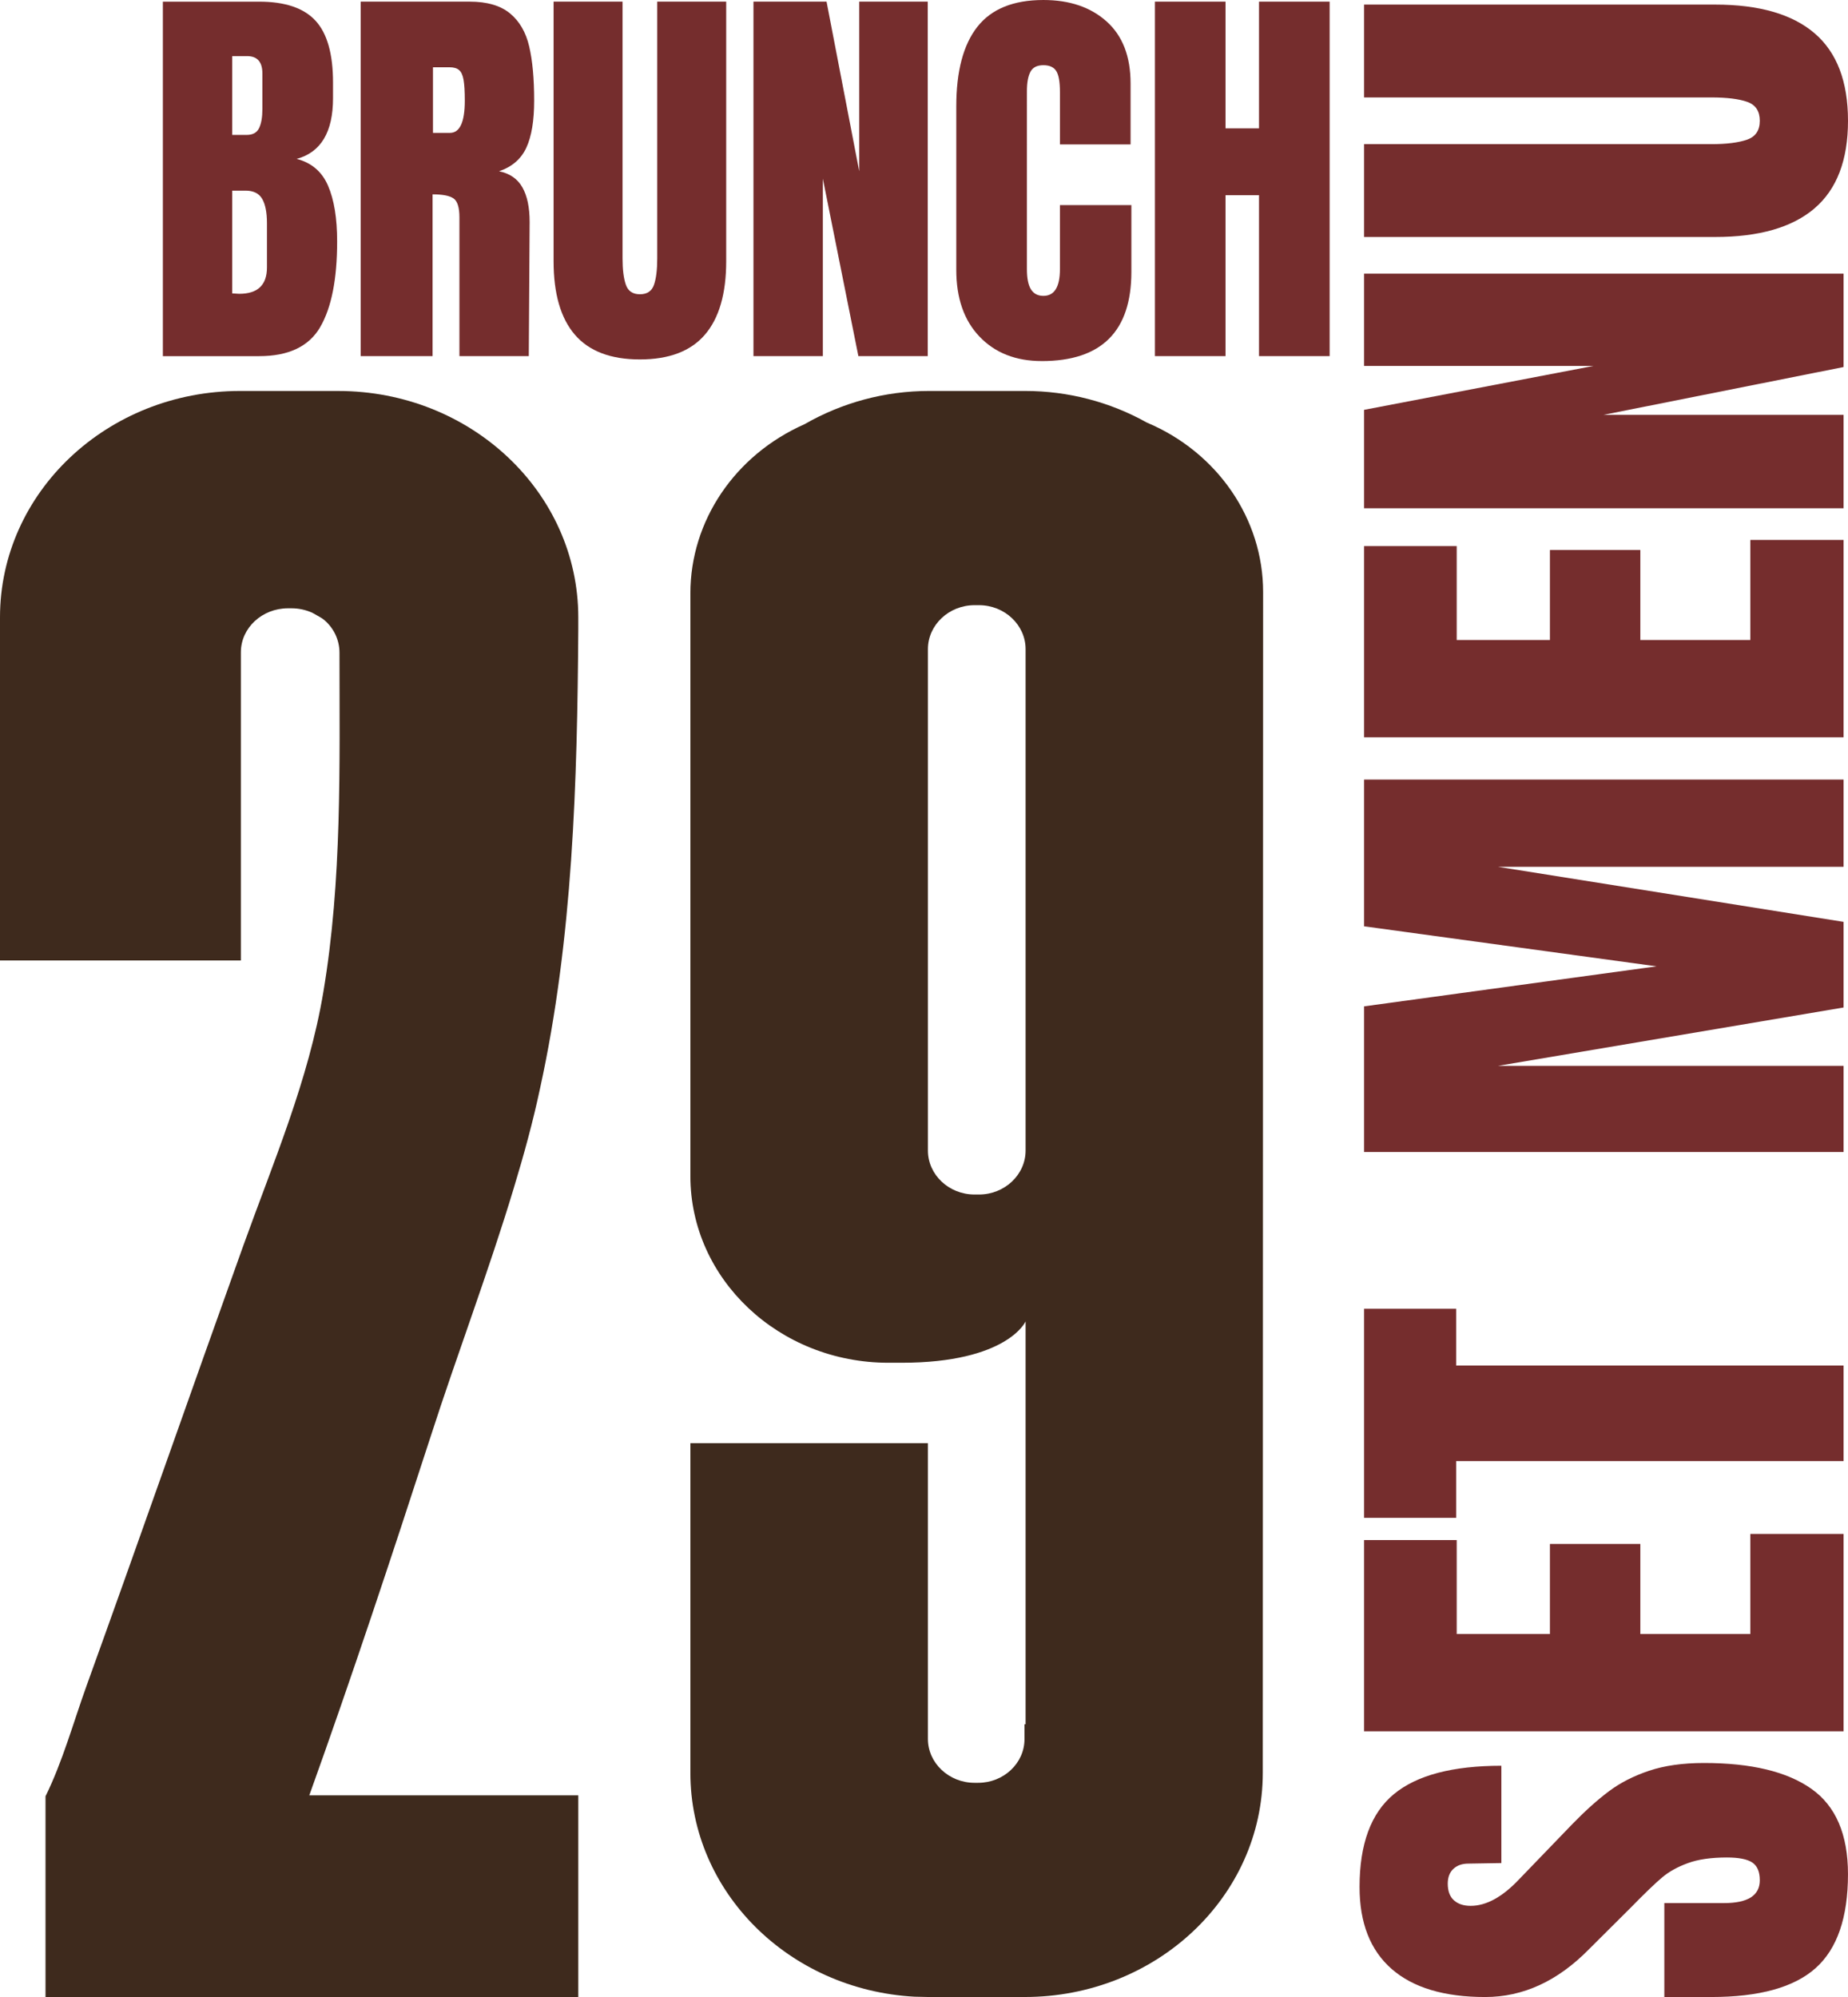
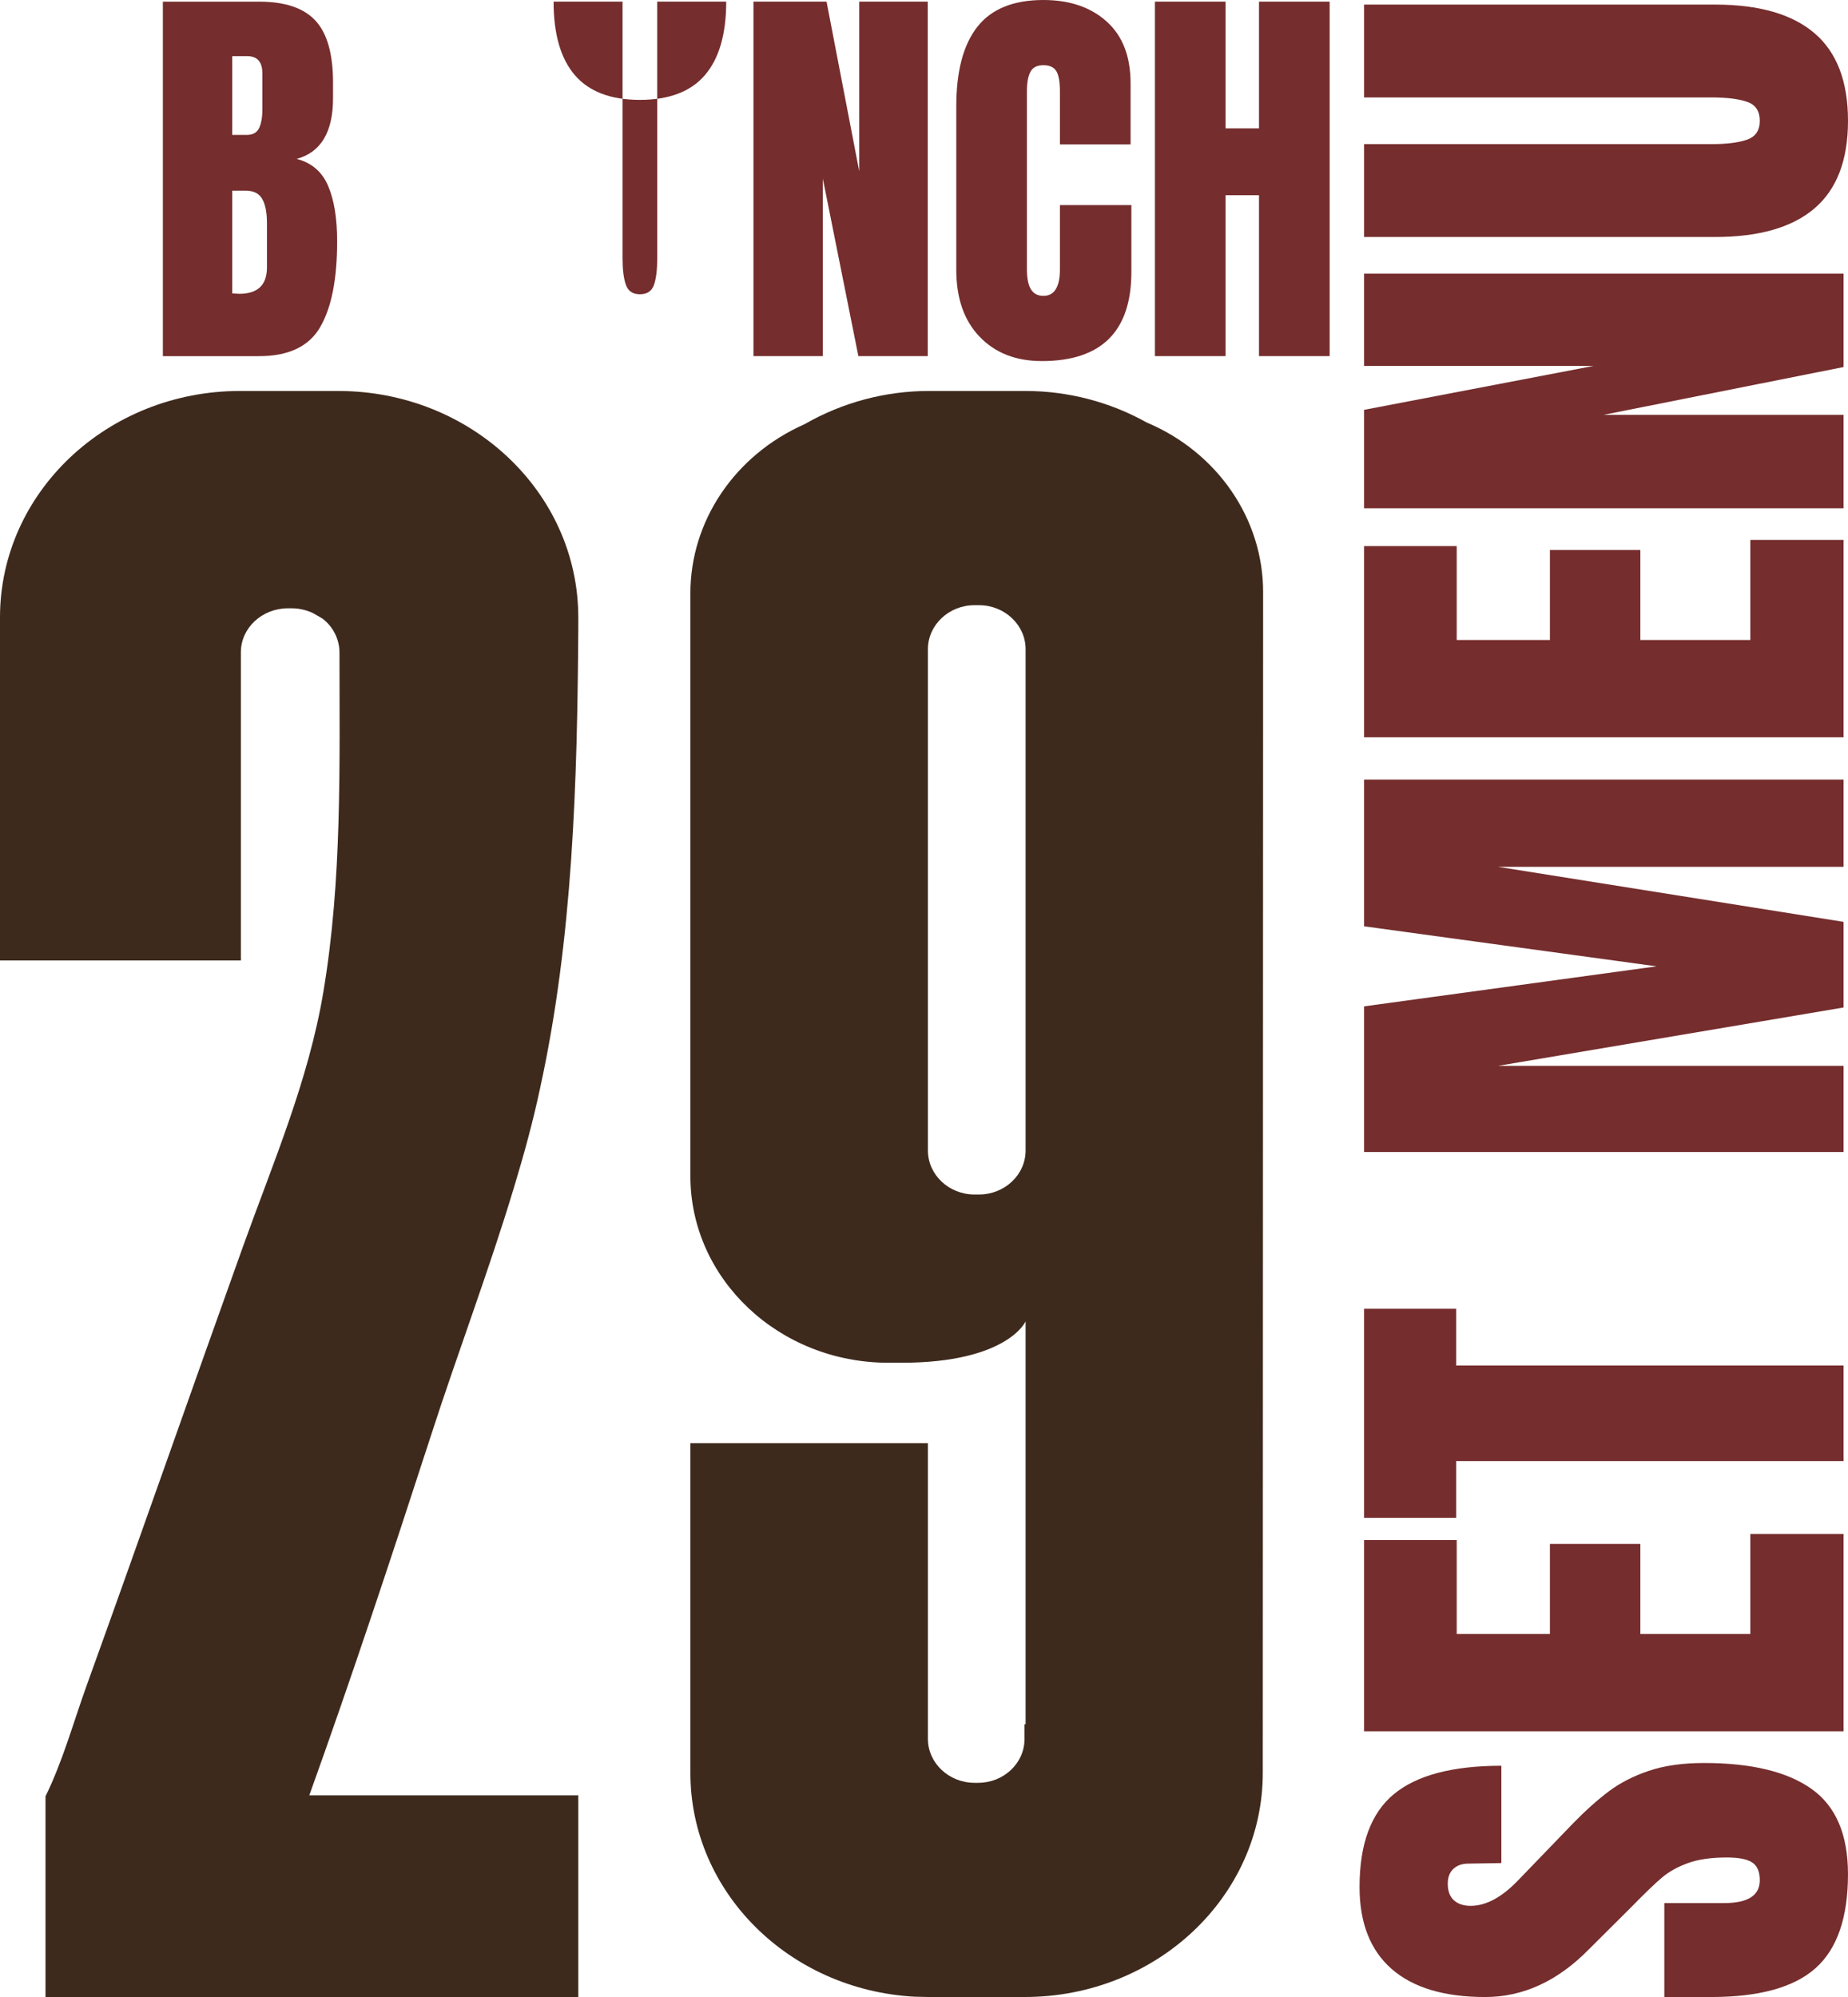
<svg xmlns="http://www.w3.org/2000/svg" id="Layer_1" width="2040.938" height="2205.066" viewBox="0 0 204.094 220.507">
  <polygon points="23.399 90.571 23.405 90.85 23.399 90.571 23.399 90.571" fill="#3e2a1d" />
  <path d="M115.05,39.869c6.599,0,9.899-3.28,9.899-9.844v-7.381h-7.889v7.065c0,1.975-.609,2.961-1.826,2.961-.608,0-1.063-.235-1.366-.707-.304-.471-.455-1.223-.455-2.254V10.066c0-.94.129-1.651.386-2.136.257-.487.735-.731,1.435-.731.669,0,1.141.212,1.416.638.273.425.411,1.2.411,2.324v5.784h7.8v-6.744c0-2.976-.883-5.253-2.648-6.833-1.762-1.578-4.088-2.368-6.979-2.368-3.314,0-5.745.988-7.295,2.961-1.552,1.975-2.326,4.905-2.326,8.79v18.046c0,3.128.857,5.589,2.574,7.381,1.719,1.793,4.007,2.689,6.865,2.689Z" fill="#752d2d" />
  <path d="M35.363,36.114c1.247-2.142,1.871-5.295,1.871-9.458,0-2.551-.335-4.601-1.005-6.15-.667-1.549-1.821-2.537-3.464-2.961,2.675-.728,4.014-2.961,4.014-6.699v-1.73c0-3.16-.647-5.44-1.94-6.837-1.291-1.397-3.364-2.096-6.221-2.096h-10.631v39.142h10.631c3.253,0,5.501-1.069,6.746-3.209ZM25.648,6.197h1.643c1.125,0,1.688.638,1.688,1.913v3.92c0,.91-.122,1.616-.366,2.116-.241.502-.697.751-1.366.751h-1.599V6.197ZM25.648,32.396v-11.347h1.46c.883,0,1.501.305,1.851.915.349.607.524,1.502.524,2.685v4.88c0,1.942-1.019,2.912-3.059,2.912l-.777-.045Z" fill="#752d2d" />
-   <path d="M56.326,1.481c-1.049-.866-2.533-1.3-4.449-1.3h-12.042v39.142h7.939v-17.863c1.125,0,1.901.153,2.326.46.426.304.639,1.001.639,2.091v15.312h7.661l.094-14.807c0-1.612-.267-2.887-.802-3.827-.532-.942-1.39-1.535-2.574-1.78,1.428-.485,2.431-1.35,3.009-2.596.577-1.246.866-2.977.866-5.196,0-2.429-.183-4.425-.549-5.987-.364-1.565-1.069-2.781-2.118-3.649ZM49.689,14.671h-1.871v-7.243h1.826c.455,0,.803.099,1.044.297.244.198.412.556.505,1.073.092.514.139,1.288.139,2.319,0,2.371-.548,3.555-1.643,3.555Z" fill="#752d2d" />
-   <path d="M80.202.181h-7.617v28.344c0,1.276-.122,2.257-.366,2.942-.241.682-.757,1.024-1.549,1.024-.789,0-1.305-.348-1.549-1.048-.245-.698-.366-1.671-.366-2.917V.181h-7.617v28.66c0,3.587.782,6.291,2.346,8.113,1.567,1.823,3.962,2.734,7.186,2.734,3.223,0,5.618-.911,7.181-2.734,1.566-1.822,2.351-4.526,2.351-8.113V.181Z" fill="#752d2d" />
+   <path d="M80.202.181h-7.617v28.344c0,1.276-.122,2.257-.366,2.942-.241.682-.757,1.024-1.549,1.024-.789,0-1.305-.348-1.549-1.048-.245-.698-.366-1.671-.366-2.917V.181h-7.617c0,3.587.782,6.291,2.346,8.113,1.567,1.823,3.962,2.734,7.186,2.734,3.223,0,5.618-.911,7.181-2.734,1.566-1.822,2.351-4.526,2.351-8.113V.181Z" fill="#752d2d" />
  <polygon points="90.875 19.729 94.799 39.322 102.461 39.322 102.461 .181 94.893 .181 94.893 18.909 91.285 .181 83.213 .181 83.213 39.322 90.875 39.322 90.875 19.729" fill="#752d2d" />
  <polygon points="139.046 14.172 135.349 14.172 135.349 .181 127.549 .181 127.549 39.322 135.349 39.322 135.349 21.553 139.046 21.553 139.046 39.322 146.846 39.322 146.846 .181 139.046 .181 139.046 14.172" fill="#752d2d" />
  <path d="M200.058,197.52c-2.692-1.903-6.649-2.855-11.869-2.855-2.343,0-4.367.287-6.072.86-1.705.571-3.185,1.329-4.439,2.271-1.254.941-2.579,2.128-3.975,3.56l-5.92,6.139c-1.849,1.963-3.637,2.944-5.363,2.944-.779,0-1.395-.204-1.849-.613-.453-.408-.68-1.022-.68-1.841,0-.697.206-1.239.618-1.626.411-.389.965-.584,1.665-.584l3.637-.061v-10.744c-5.384,0-9.339,1.044-11.867,3.131-2.529,2.087-3.794,5.505-3.794,10.253,0,3.969,1.183,6.987,3.546,9.054,2.362,2.066,5.805,3.098,10.327,3.098,4.192,0,8.014-1.759,11.467-5.279l4.561-4.542c1.603-1.638,2.784-2.773,3.543-3.406.76-.635,1.706-1.157,2.838-1.565,1.13-.41,2.558-.616,4.284-.616,1.315,0,2.25.185,2.806.555.554.368.831,1.022.831,1.963,0,1.678-1.315,2.518-3.946,2.518h-6.597v10.372h5.179c5.302,0,9.145-1.063,11.528-3.191,2.384-2.127,3.575-5.586,3.575-10.376,0-4.379-1.345-7.519-4.036-9.42Z" fill="#752d2d" />
  <polygon points="150.646 170.049 150.646 191.166 203.601 191.166 203.601 169.373 193.306 169.373 193.306 180.422 181.16 180.422 181.16 170.479 171.174 170.479 171.174 180.422 160.879 180.422 160.879 170.049 150.646 170.049" fill="#752d2d" />
  <polygon points="203.601 150.776 160.818 150.776 160.818 144.512 150.646 144.512 150.646 167.595 160.818 167.595 160.818 161.331 203.601 161.331 203.601 150.776" fill="#752d2d" />
  <polygon points="203.601 117.688 165.441 117.688 203.601 111.244 203.601 101.789 165.441 95.712 203.601 95.712 203.601 86.077 150.646 86.077 150.646 102.28 182.947 106.7 150.646 111.12 150.646 127.204 203.601 127.204 203.601 117.688" fill="#752d2d" />
  <polygon points="203.601 59.618 193.306 59.618 193.306 70.668 181.16 70.668 181.16 60.725 171.174 60.725 171.174 70.668 160.879 70.668 160.879 60.295 150.646 60.295 150.646 81.412 203.601 81.412 203.601 59.618" fill="#752d2d" />
  <polygon points="203.601 45.807 177.091 45.807 203.601 40.528 203.601 30.216 150.646 30.216 150.646 40.406 175.983 40.406 150.646 45.255 150.646 56.122 203.601 56.122 203.601 45.807" fill="#752d2d" />
  <path d="M200.396,23.006c2.466-2.108,3.698-5.332,3.698-9.67s-1.232-7.56-3.698-9.667c-2.467-2.108-6.125-3.162-10.974-3.162h-38.776v10.251h38.344c1.727,0,3.053.164,3.978.491.924.327,1.385,1.024,1.385,2.088,0,1.065-.472,1.761-1.417,2.088-.945.328-2.26.491-3.946.491h-38.344v10.251h38.776c4.849,0,8.507-1.053,10.974-3.159Z" fill="#752d2d" />
  <path d="M37.347,43.169h-10.829c-14.65,0-26.518,11.189-26.518,25v37.881h26.601v-34.023c0-2.692,2.341-4.86,5.202-4.86h.415c.78,0,1.56.175,2.266.489.408.245.78.419,1.151.665,1.189.909,1.858,2.307,1.858,3.741,0,12.516.297,25.102-1.783,37.478-1.635,9.754-5.535,18.809-8.878,28.109-5.795,16.152-11.442,32.339-17.273,48.491-1.449,4.02-2.638,8.356-4.532,12.202v22.165h58.84v-22.268h-29.708c4.71-13.112,9.086-26.329,13.389-39.58,2.93-9.091,6.416-18.252,9.198-27.482,1.113-3.671,2.114-7.308,2.893-10.979,3.634-16.539,4.116-33.881,4.228-50.734v-1.293c0-13.811-11.868-25-26.519-25Z" fill="#3e2a1d" />
  <path d="M126.672,46.667c-4.079-2.286-8.71-3.498-13.451-3.498h-10.622c-4.851,0-9.592,1.282-13.746,3.671-7.681,3.394-12.606,10.668-12.606,18.669v64.353c0,11.361,9.777,20.609,21.868,20.609h1.447c11.695,0,13.717-4.569,13.705-4.569v44.49h-.123v1.65c0,2.646-2.3,4.811-5.111,4.811h-.405c-2.832,0-5.148-2.181-5.148-4.846v-32.653h-26.233v36.402c0,13.119,10.849,23.953,24.75,24.714.478,0,.993.034,1.507.034h10.665c14.526,0,26.294-11.076,26.294-24.748l.037-130.387c0-8.07-5.035-15.413-12.827-18.704ZM113.267,127.041c0,2.67-2.317,4.855-5.149,4.855h-.49c-2.832,0-5.148-2.185-5.148-4.855v-55.365c0-2.669,2.317-4.854,5.148-4.854h.49c2.832,0,5.149,2.185,5.149,4.854v55.365Z" fill="#3e2a1d" />
</svg>